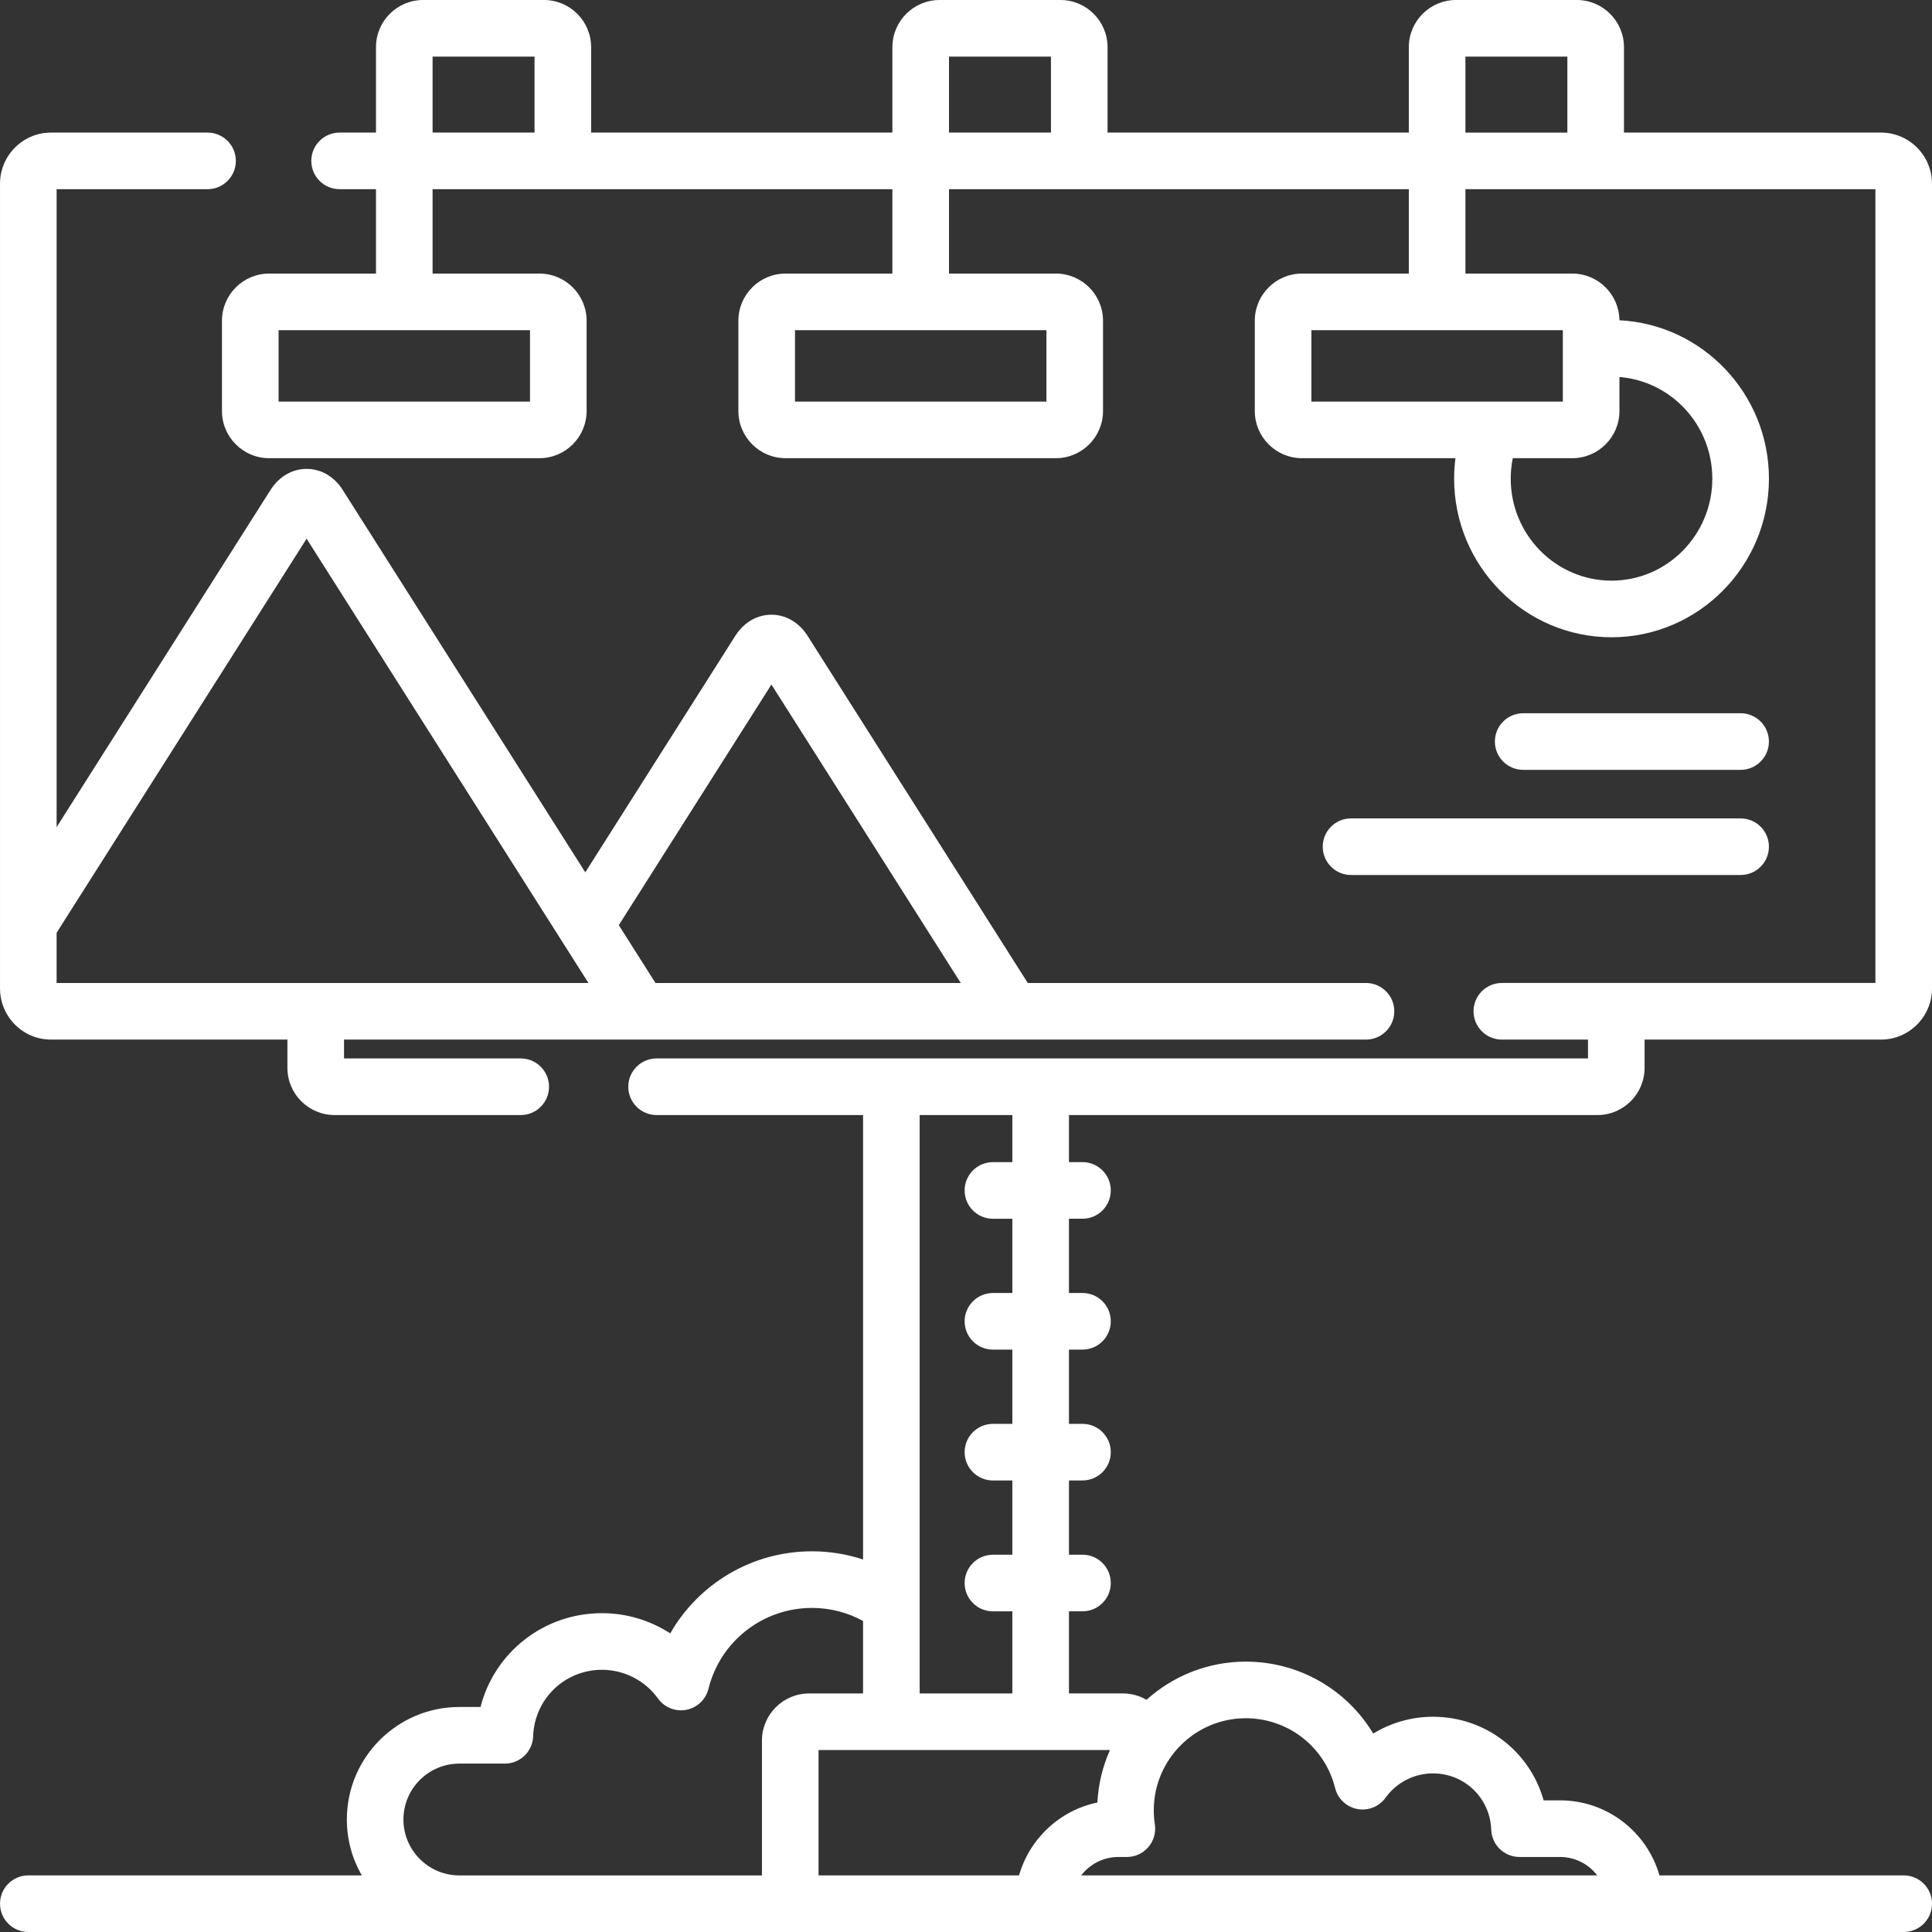
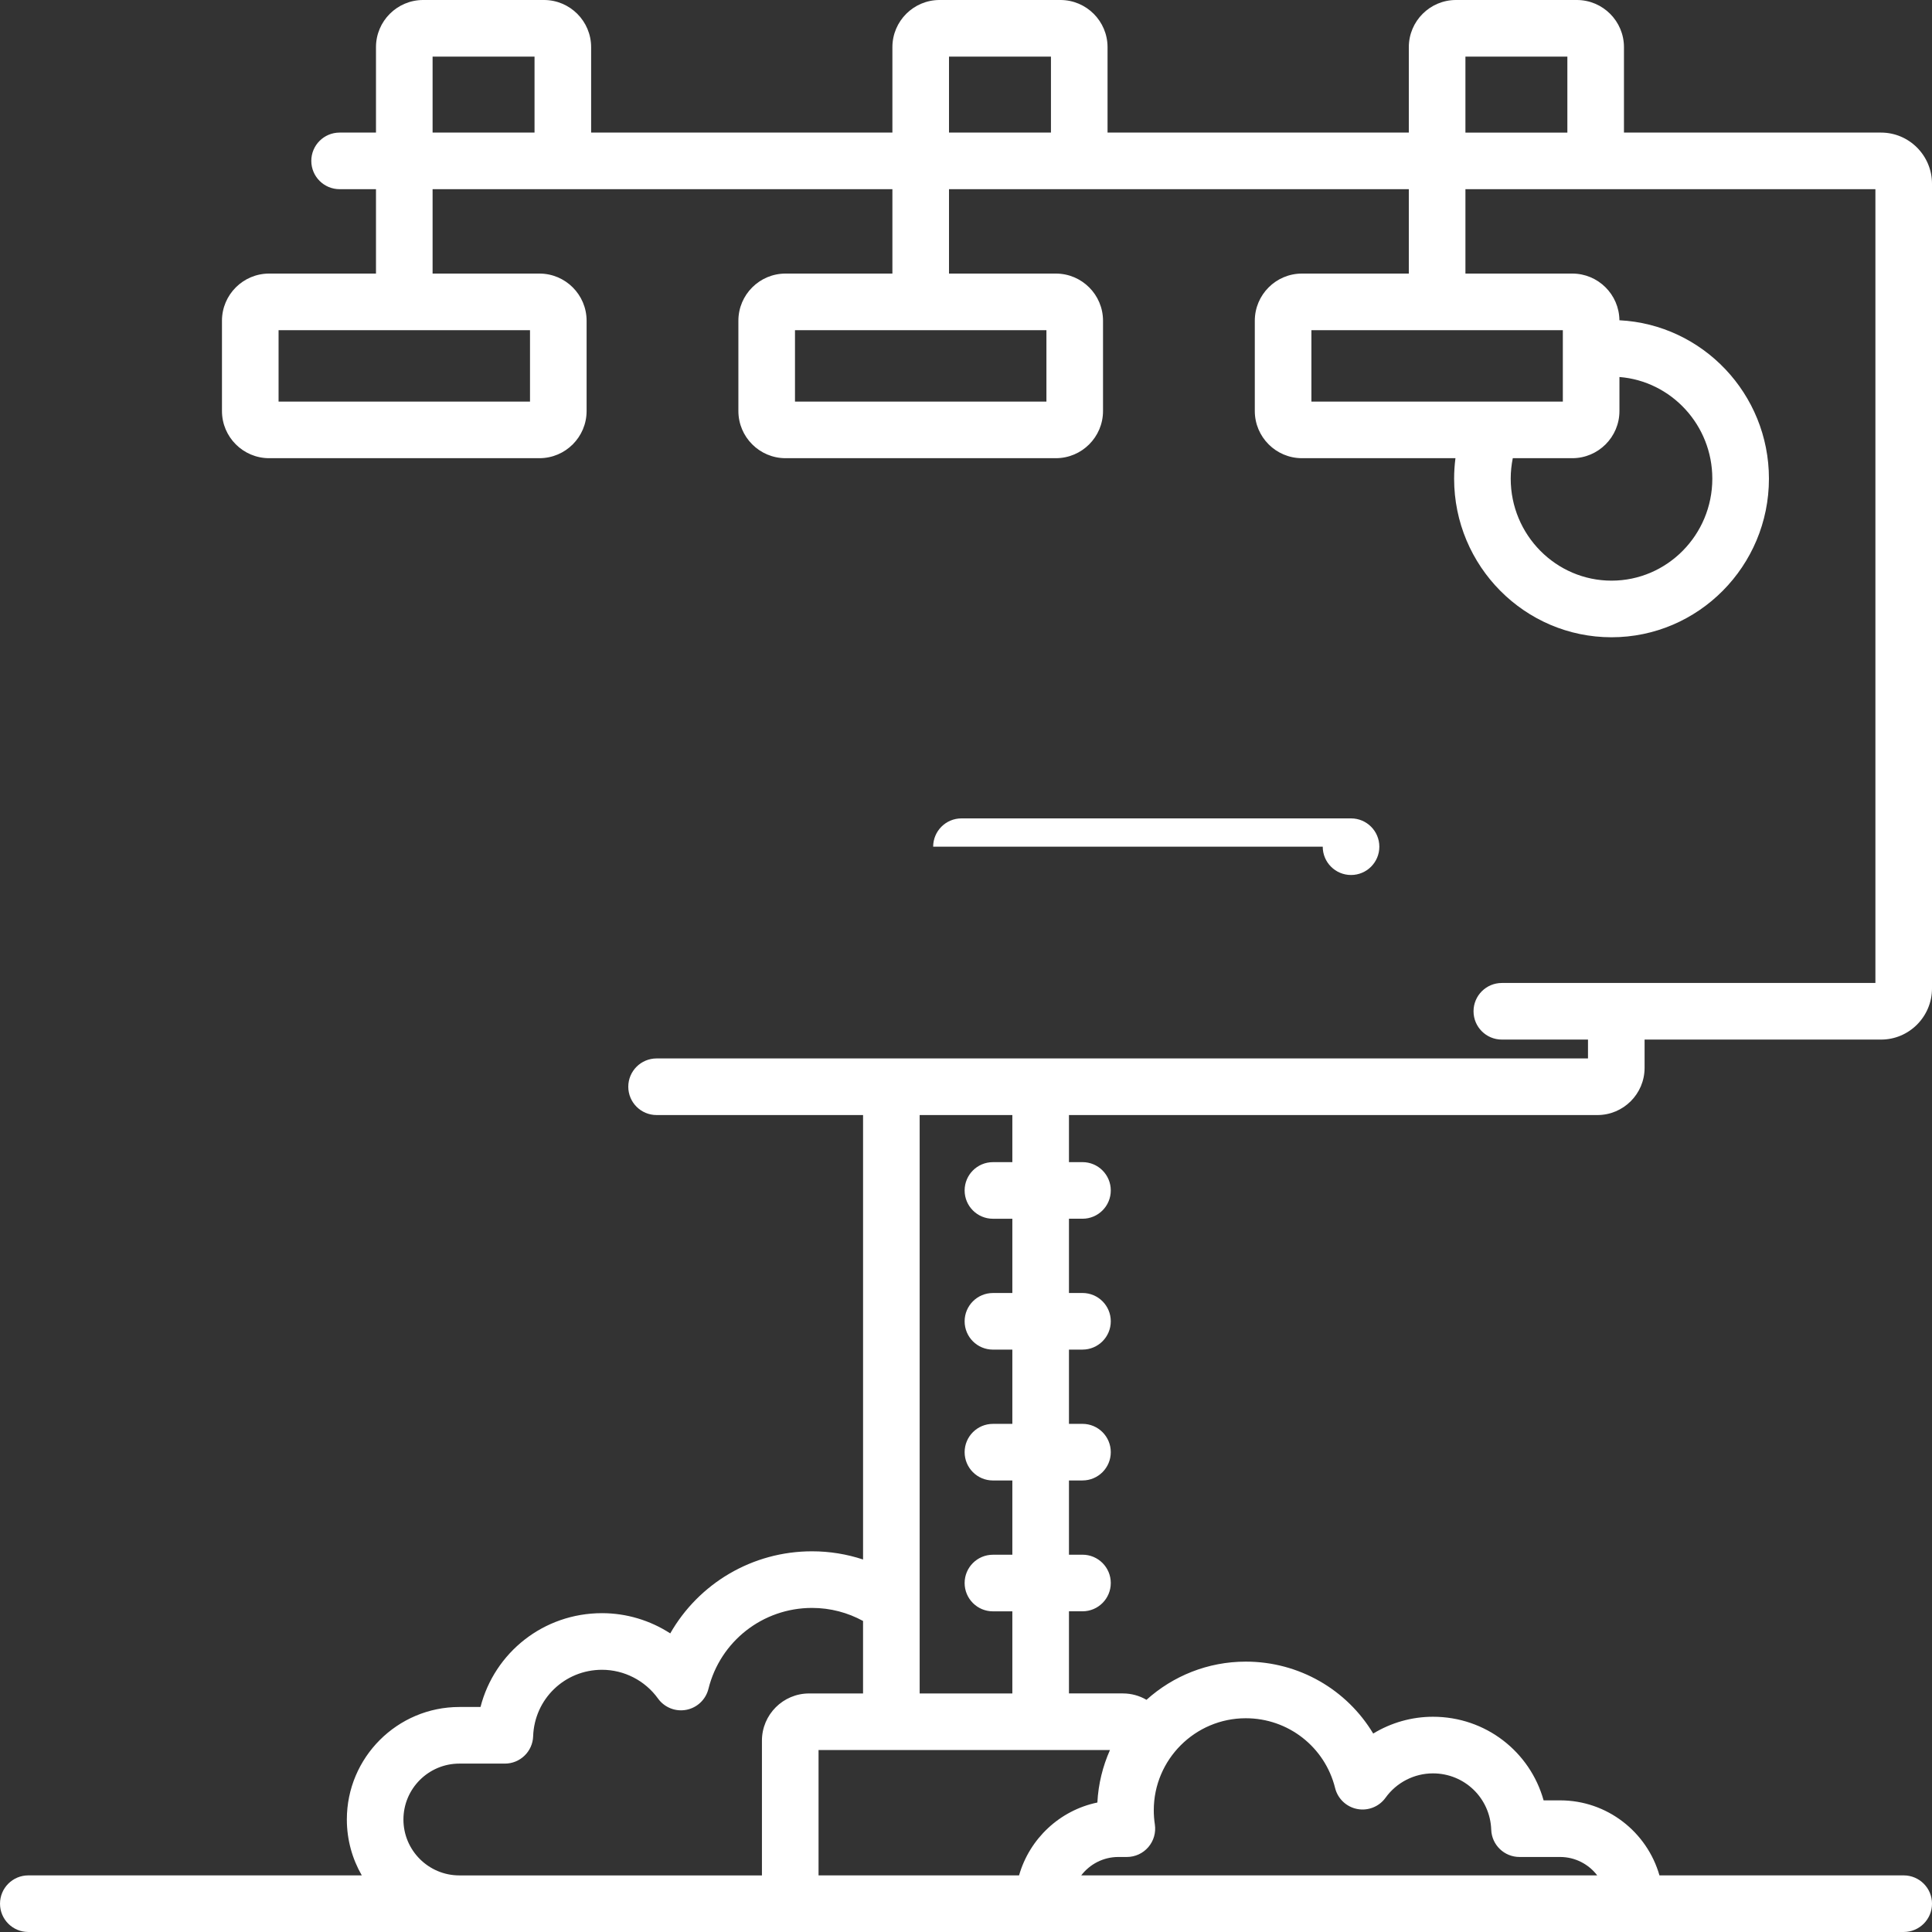
<svg xmlns="http://www.w3.org/2000/svg" height="512px" viewBox="0 0 512 512" width="512px">
  <rect x="0" y="0" width="512" height="512" fill="#333333" stroke="none" />
  <path d="m423.332 295.5c6.891 0 12.5-5.605 12.5-12.5v-7.5h62.664c7.445 0 13.504-6.082 13.504-13.559v-213.25c0-7.473-6.059-13.555-13.504-13.555h-68.129v-22.637c0-6.895-5.605-12.5-12.5-12.5h-32.016c-6.895 0-12.5 5.605-12.5 12.5v22.637h-79.84v-22.637c0-6.895-5.605-12.5-12.5-12.5h-32.016c-6.895 0-12.5 5.605-12.5 12.5v22.637h-79.84v-22.637c0-6.895-5.605-12.5-12.5-12.5h-32.016c-6.895 0-12.5 5.605-12.5 12.5v22.637h-9.641c-4.141 0-7.5 3.355-7.5 7.5 0 4.141 3.359 7.5 7.5 7.5h9.641v22.363h-28.316c-6.895 0-12.5 5.605-12.5 12.5v23.926c0 6.891 5.605 12.5 12.5 12.5h71.633c6.895 0 12.5-5.609 12.5-12.5v-23.926c0-6.895-5.605-12.5-12.5-12.5h-28.316v-22.363h121.855v22.363h-28.316c-6.895 0-12.5 5.605-12.5 12.5v23.926c0 6.891 5.605 12.5 12.5 12.5h71.633c6.891 0 12.5-5.609 12.5-12.5v-23.926c0-6.895-5.609-12.5-12.5-12.5h-28.316v-22.363h121.855v22.363h-28.316c-6.895 0-12.5 5.605-12.5 12.5v23.926c0 6.891 5.605 12.5 12.5 12.5h40.676c-.23 1.777-.355 3.586-.355 5.426 0 23.176 18.715 42.031 41.715 42.031s41.715-18.855 41.715-42.031c0-22.469-17.59-40.875-39.625-41.977-.066-6.836-5.641-12.375-12.492-12.375h-28.316v-22.363h108.648v210.363h-99c-4.141 0-7.5 3.355-7.5 7.5s3.359 7.5 7.5 7.5h22.832v5h-246.832c-4.141 0-7.5 3.355-7.5 7.5s3.359 7.5 7.5 7.5h54.719v117.785c-4.258-1.406-8.801-2.172-13.523-2.172-15.852 0-30.023 8.535-37.574 21.754-5.324-3.449-11.598-5.359-18.082-5.359-15.52 0-28.504 10.461-32.203 24.863h-5.605c-16.441 0-29.816 13.375-29.816 29.812 0 5.391 1.445 10.449 3.961 14.816h-88.375c-4.141 0-7.5 3.355-7.5 7.5s3.359 7.5 7.5 7.5h497c4.141 0 7.5-3.355 7.5-7.5s-3.359-7.5-7.5-7.5h-64.73c-3.273-11.465-13.836-19.883-26.332-19.883h-4.371c-3.59-12.875-15.332-22.156-29.32-22.156-5.648 0-11.117 1.582-15.836 4.453-6.969-11.609-19.629-19.062-33.762-19.062-10.113 0-19.34 3.836-26.32 10.121-1.84-1.07-3.973-1.691-6.25-1.691h-14.297v-21.766h3.582c4.145 0 7.5-3.355 7.5-7.5 0-4.141-3.355-7.5-7.5-7.5h-3.582v-19.676h3.582c4.145 0 7.5-3.359 7.5-7.5 0-4.145-3.355-7.5-7.5-7.5h-3.582v-19.68h3.582c4.145 0 7.5-3.355 7.5-7.5 0-4.145-3.355-7.5-7.5-7.5h-3.582v-19.68h3.582c4.145 0 7.5-3.355 7.5-7.5 0-4.141-3.355-7.5-7.5-7.5h-3.582v-12.48zm-282.875-189.074h-66.633v-18.926h66.633zm-25.816-91.426h27.016v20.137h-27.016zm162.672 91.426h-66.633v-18.926h66.633zm-25.816-91.426h27.016v20.137h-27.016zm177.672 93.926v-9.016c13.75 1.09 24.613 12.75 24.613 26.941 0 14.902-11.98 27.027-26.711 27.027-14.73 0-26.715-12.125-26.715-27.027 0-1.859.195-3.672.547-5.426h15.766c6.891 0 12.5-5.609 12.5-12.5zm-15-2.5h-66.633v-18.926h66.633zm-25.816-91.426h27.016v20.137h-27.016zm-118.293 482h-53.137v-33.219h77.227c-1.906 4.289-3.082 8.977-3.336 13.906-9.984 2.07-17.984 9.602-20.754 19.312zm-163.145-14.816c0-8.168 6.648-14.812 14.816-14.812h12.066c4.039 0 7.355-3.203 7.492-7.242.344-9.883 8.359-17.621 18.25-17.621 5.859 0 11.406 2.848 14.84 7.621 1.707 2.375 4.637 3.543 7.508 2.988 2.871-.555 5.156-2.723 5.859-5.559 3.137-12.629 14.422-21.445 27.449-21.445 4.898 0 9.5 1.258 13.523 3.457v19.211h-14.297c-6.895 0-12.5 5.609-12.5 12.5v35.719h-80.191c-8.168 0-14.816-6.645-14.816-14.816zm223.234-26.832c11.234 0 20.965 7.602 23.668 18.492.703 2.836 2.992 5.004 5.863 5.559 2.867.551 5.801-.613 7.504-2.988 2.906-4.043 7.602-6.453 12.562-6.453 8.371 0 15.156 6.551 15.445 14.914.137 4.039 3.453 7.242 7.496 7.242h10.75c4.012 0 7.582 1.918 9.848 4.883h-136.75c2.266-2.965 5.836-4.883 9.848-4.883h2.25c2.188 0 4.266-.953 5.688-2.613 1.426-1.66 2.055-3.859 1.727-6.02-.191-1.23-.285-2.492-.285-3.742 0-13.453 10.941-24.391 24.387-24.391zm-61.867-147.371h-5.145c-4.145 0-7.5 3.359-7.5 7.5 0 4.145 3.355 7.5 7.5 7.5h5.145v19.68h-5.145c-4.145 0-7.5 3.359-7.5 7.5 0 4.145 3.355 7.5 7.5 7.5h5.145v19.68h-5.145c-4.145 0-7.5 3.355-7.5 7.5 0 4.141 3.355 7.5 7.5 7.5h5.145v19.68h-5.145c-4.145 0-7.5 3.355-7.5 7.5 0 4.141 3.355 7.5 7.5 7.5h5.145v21.766h-24.562v-153.285h24.562zm0 0" fill="#FFFFFF" />
-   <path d="m13.504 275.5h62.664v7.5c0 6.895 5.609 12.5 12.5 12.5h49.332c4.141 0 7.5-3.355 7.5-7.5s-3.359-7.5-7.5-7.5h-46.832v-5h270.832c4.141 0 7.5-3.355 7.5-7.5s-3.359-7.5-7.5-7.5h-89.629l-58.363-92.004c-2.254-3.551-5.742-5.59-9.57-5.59-3.832 0-7.32 2.039-9.57 5.59l-39.762 62.68-64.281-101.328c-2.25-3.551-5.738-5.586-9.57-5.59-3.828 0-7.316 2.039-9.57 5.59l-56.684 89.348v-169.059h40c4.141 0 7.5-3.359 7.5-7.5 0-4.145-3.359-7.5-7.5-7.5h-41.496c-7.445 0-13.504 6.082-13.504 13.555v213.25c0 7.477 6.059 13.559 13.504 13.559zm190.934-94.09 50.172 79.09h-80.902l-9.723-15.324zm-123.184-38.648 74.691 117.738h-140.945v-13.305zm0 0" fill="#FFFFFF" />
-   <path d="m461.281 204.016c4.145 0 7.5-3.355 7.5-7.5 0-4.141-3.355-7.5-7.5-7.5h-57.621c-4.141 0-7.5 3.359-7.5 7.5 0 4.145 3.359 7.5 7.5 7.5zm0 0" fill="#FFFFFF" />
-   <path d="m350.539 224.383c0 4.145 3.359 7.5 7.5 7.5h103.242c4.145 0 7.5-3.355 7.5-7.5 0-4.141-3.355-7.5-7.5-7.5h-103.242c-4.141 0-7.5 3.359-7.5 7.5zm0 0" fill="#FFFFFF" />
+   <path d="m350.539 224.383c0 4.145 3.359 7.5 7.5 7.5c4.145 0 7.5-3.355 7.5-7.5 0-4.141-3.355-7.5-7.5-7.5h-103.242c-4.141 0-7.5 3.359-7.5 7.5zm0 0" fill="#FFFFFF" />
</svg>